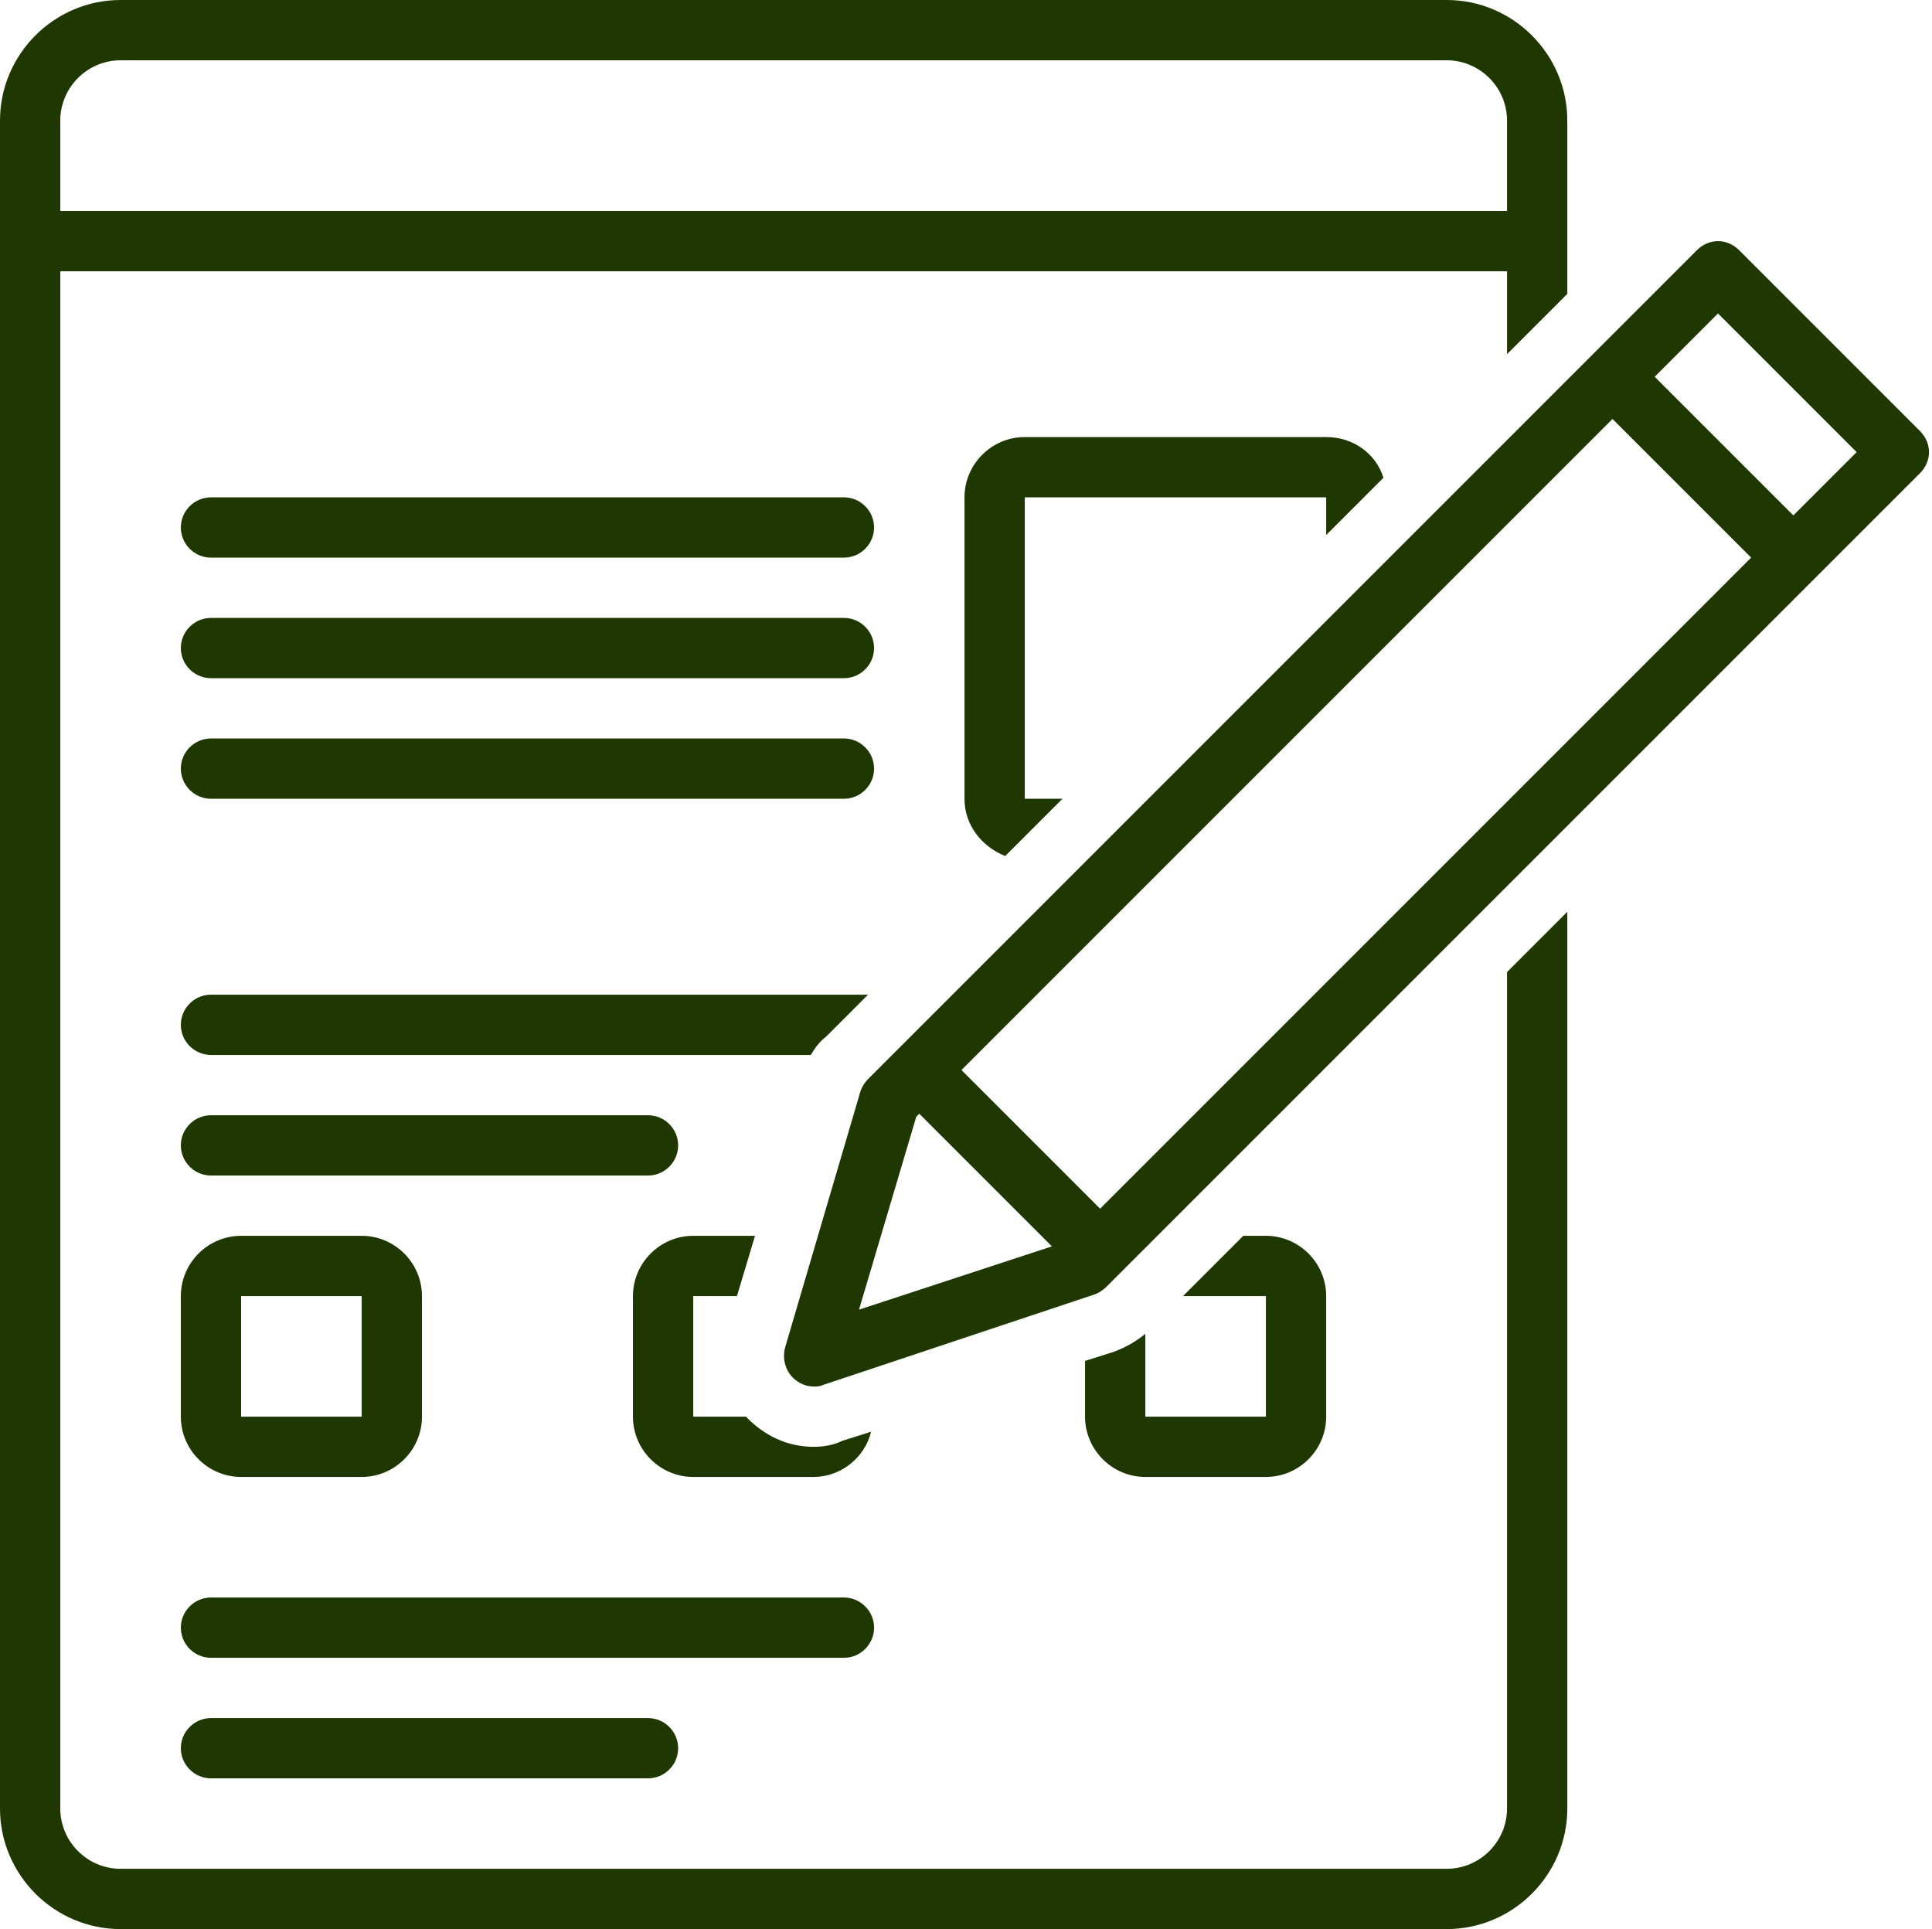
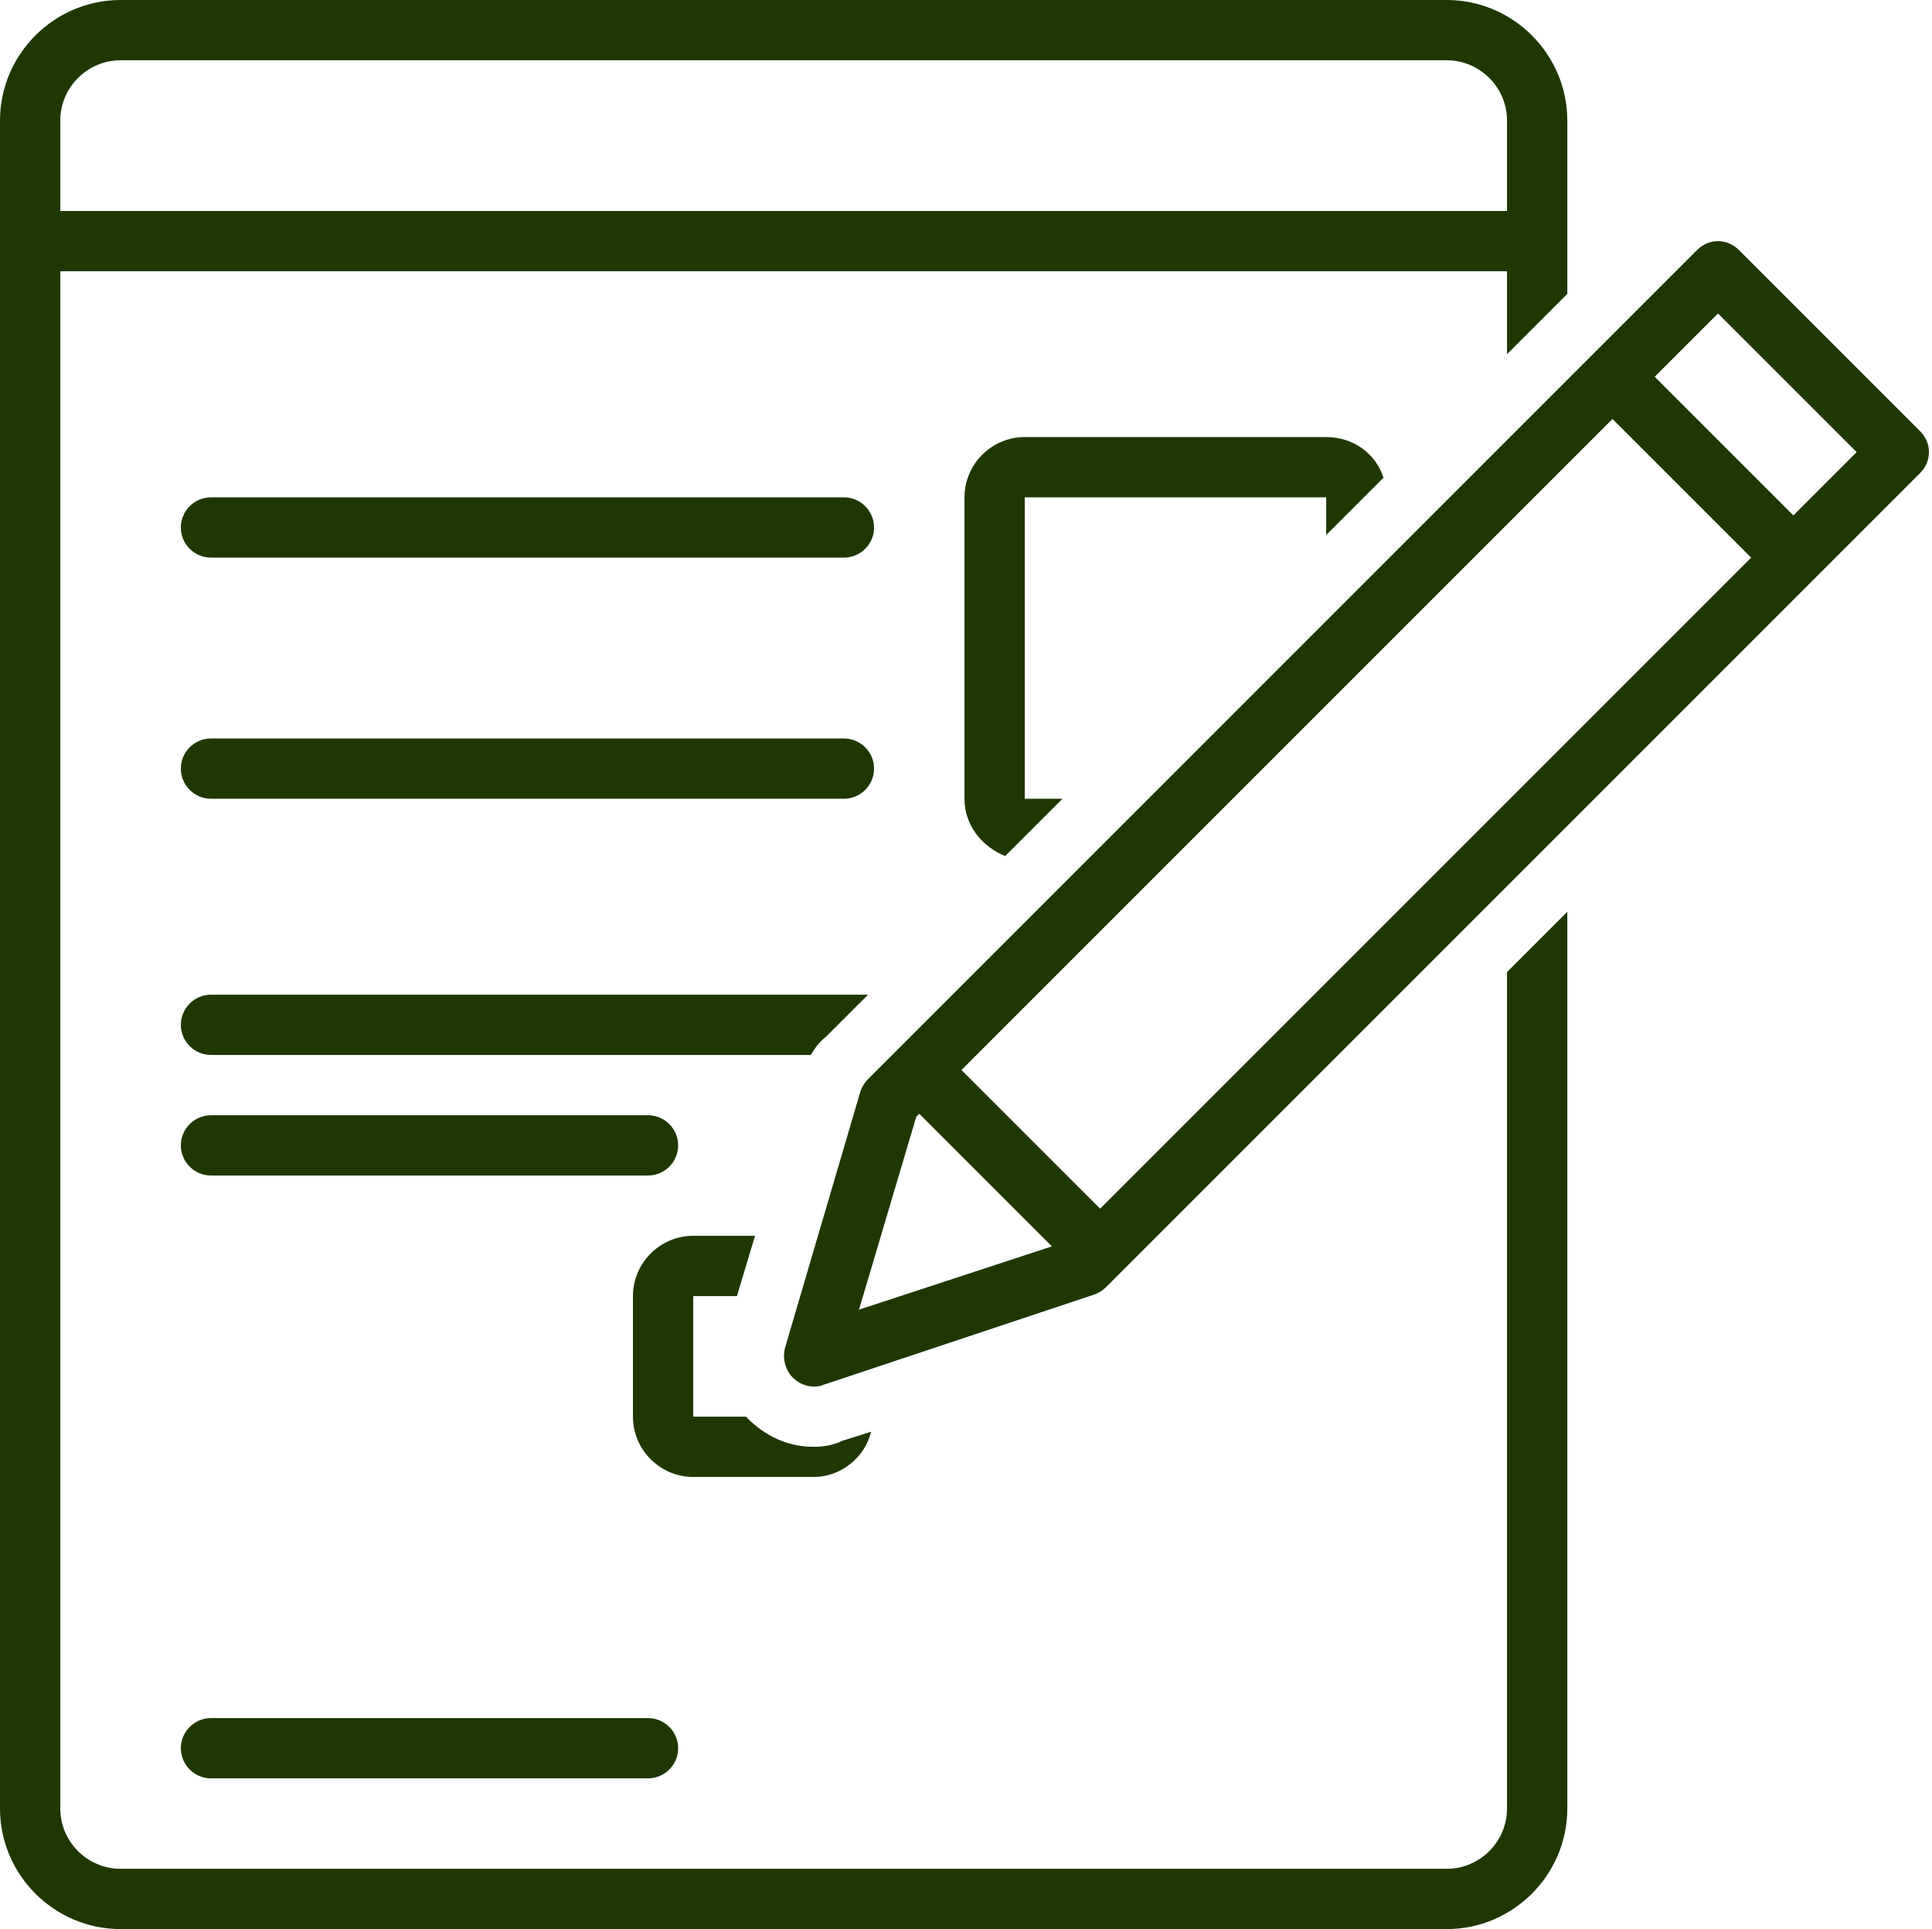
<svg xmlns="http://www.w3.org/2000/svg" fill="#1f3801" height="128" preserveAspectRatio="xMidYMid meet" version="1" viewBox="0.0 0.0 128.2 128.0" width="128.2" zoomAndPan="magnify">
  <g id="change1_1">
    <path d="M56,33H14c-1.1,0-2,0.9-2,2s0.9,2,2,2h42c1.1,0,2-0.9,2-2S57.1,33,56,33z" fill="inherit" />
  </g>
  <g id="change1_2">
-     <path d="M56,41H14c-1.1,0-2,0.9-2,2s0.9,2,2,2h42c1.1,0,2-0.9,2-2S57.1,41,56,41z" fill="inherit" />
-   </g>
+     </g>
  <g id="change1_3">
    <path d="M56,49H14c-1.1,0-2,0.9-2,2s0.9,2,2,2h42c1.1,0,2-0.9,2-2S57.1,49,56,49z" fill="inherit" />
  </g>
  <g id="change1_4">
-     <path d="M58,108c0-1.1-0.9-2-2-2H14c-1.1,0-2,0.9-2,2s0.9,2,2,2h42C57.1,110,58,109.1,58,108z" fill="inherit" />
-   </g>
+     </g>
  <g id="change1_5">
    <path d="M14,114c-1.1,0-2,0.9-2,2s0.9,2,2,2h29c1.1,0,2-0.9,2-2s-0.9-2-2-2H14z" fill="inherit" />
  </g>
  <g id="change1_6">
    <path d="M43,78c1.1,0,2-0.9,2-2s-0.9-2-2-2H14c-1.1,0-2,0.9-2,2s0.9,2,2,2H43z" fill="inherit" />
  </g>
  <g id="change1_7">
-     <path d="M12,94c0,2.2,1.8,4,4,4h8c2.2,0,4-1.8,4-4v-8c0-2.2-1.8-4-4-4h-8c-2.2,0-4,1.8-4,4V94z M16,86h8v8h-8V86z" fill="inherit" />
-   </g>
+     </g>
  <g id="change1_8">
    <path d="M54.8,68.8l2.8-2.8H14c-1.1,0-2,0.9-2,2s0.9,2,2,2h39.8C54.1,69.5,54.4,69.1,54.8,68.8z" fill="inherit" />
  </g>
  <g id="change1_9">
    <path d="M91.8,31.7c-0.5-1.6-2-2.7-3.8-2.7H68c-2.2,0-4,1.8-4,4v20c0,1.8,1.2,3.2,2.7,3.8l3.8-3.8H68V33h20v2.5L91.8,31.7z" fill="inherit" />
  </g>
  <g id="change1_10">
-     <path d="M73.9,89.7L72,90.3V94c0,2.2,1.8,4,4,4h8c2.2,0,4-1.8,4-4v-8c0-2.2-1.8-4-4-4h-1.5l-4,4H84v8h-8v-5.5 C75.4,89,74.7,89.4,73.9,89.7z" fill="inherit" />
-   </g>
+     </g>
  <g id="change1_11">
    <path d="M48.9,86l1.2-4H46c-2.2,0-4,1.8-4,4v8c0,2.2,1.8,4,4,4h8c1.8,0,3.4-1.3,3.8-3l-1.9,0.6C55.3,95.9,54.6,96,54,96 c-1.6,0-3-0.6-4.2-1.7c-0.1-0.1-0.2-0.2-0.3-0.3H46v-8H48.9z" fill="inherit" />
  </g>
  <g id="change1_12">
    <path d="M104,19.5V8c0-4.4-3.6-8-8-8H8C3.6,0,0,3.6,0,8v112c0,4.4,3.6,8,8,8h88c4.4,0,8-3.6,8-8V60.5l-4,4V120c0,2.2-1.8,4-4,4H8 c-2.2,0-4-1.8-4-4V18h96v5.5L104,19.5z M4,14V8c0-2.2,1.8-4,4-4h88c2.2,0,4,1.8,4,4v6H4z" fill="inherit" />
  </g>
  <g id="change1_13">
    <path d="M115.4,16.6c-0.8-0.8-2-0.8-2.8,0l-55,55c-0.2,0.2-0.4,0.5-0.5,0.8l-5,17c-0.2,0.7,0,1.5,0.5,2C53,91.8,53.5,92,54,92 c0.2,0,0.4,0,0.6-0.1l18-6c0.3-0.1,0.6-0.3,0.8-0.5l54-54c0.8-0.8,0.8-2,0-2.8L115.4,16.6z M57,86.9l3.8-12.8l0.2-0.2l8.8,8.8 L57,86.9z M73,80.2L63.8,71L107,27.8l9.2,9.2L73,80.2z M119,34.2l-9.2-9.2l4.2-4.2l9.2,9.2L119,34.2z" fill="inherit" />
  </g>
</svg>